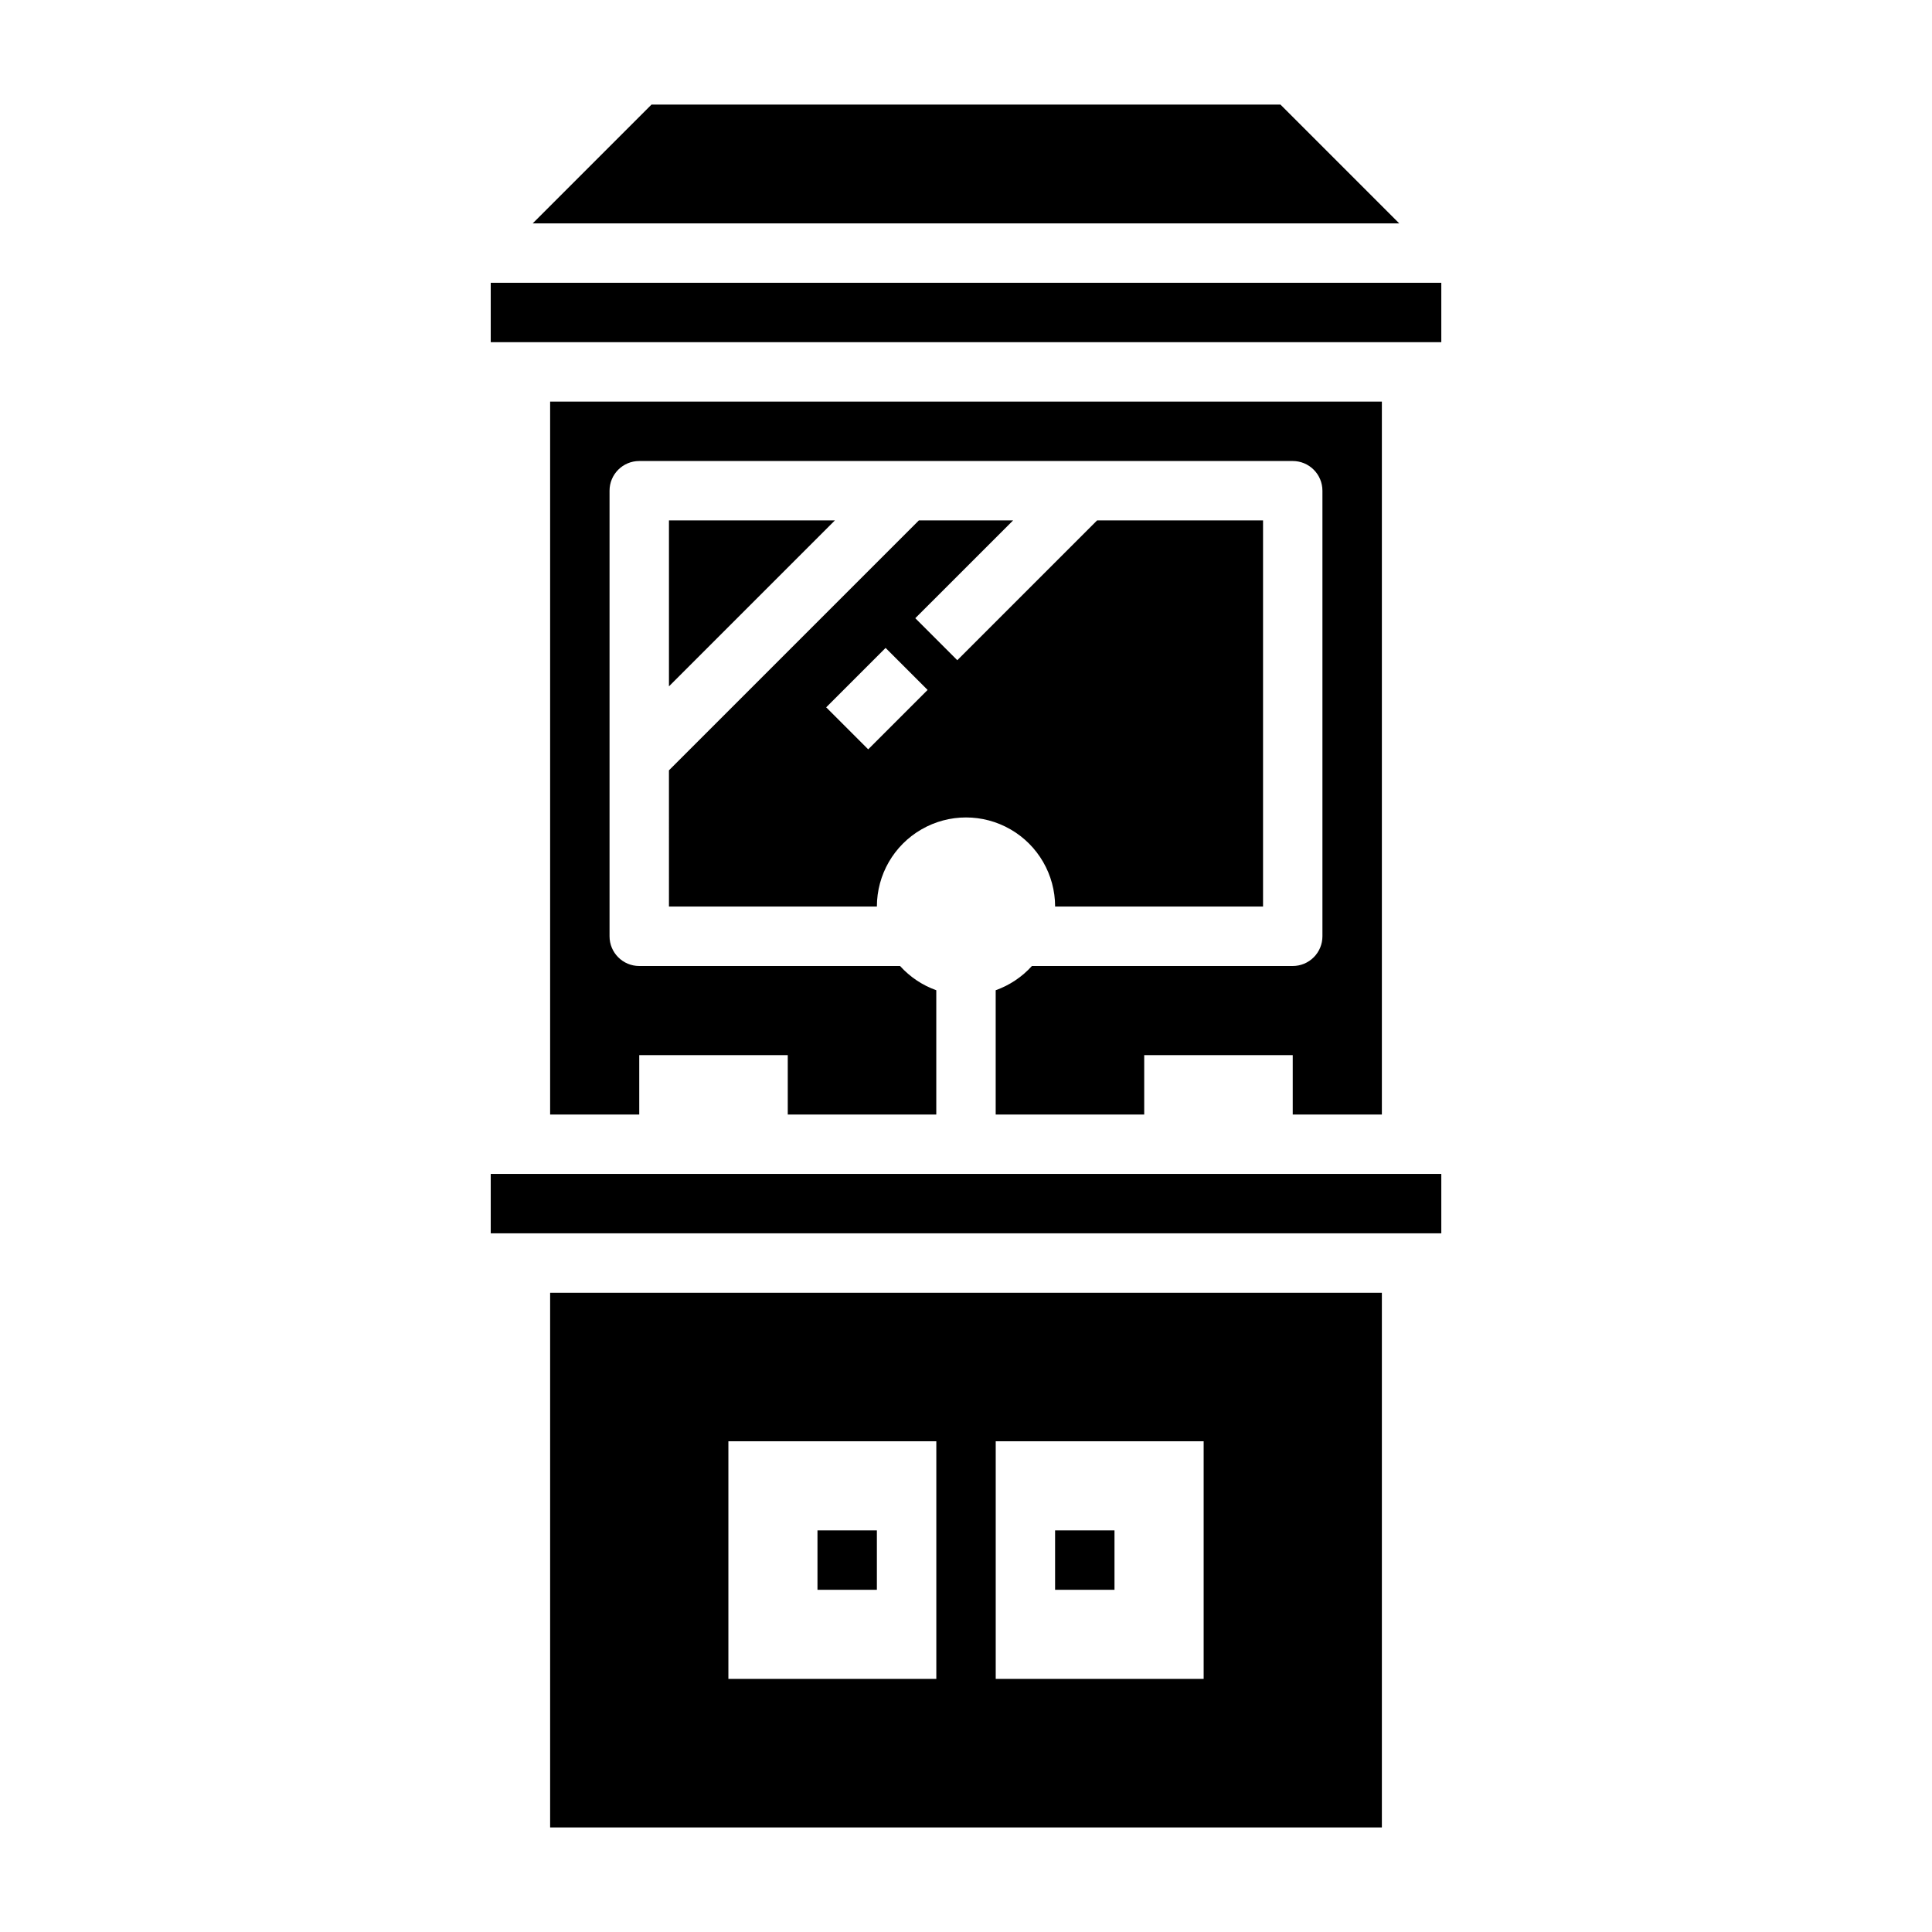
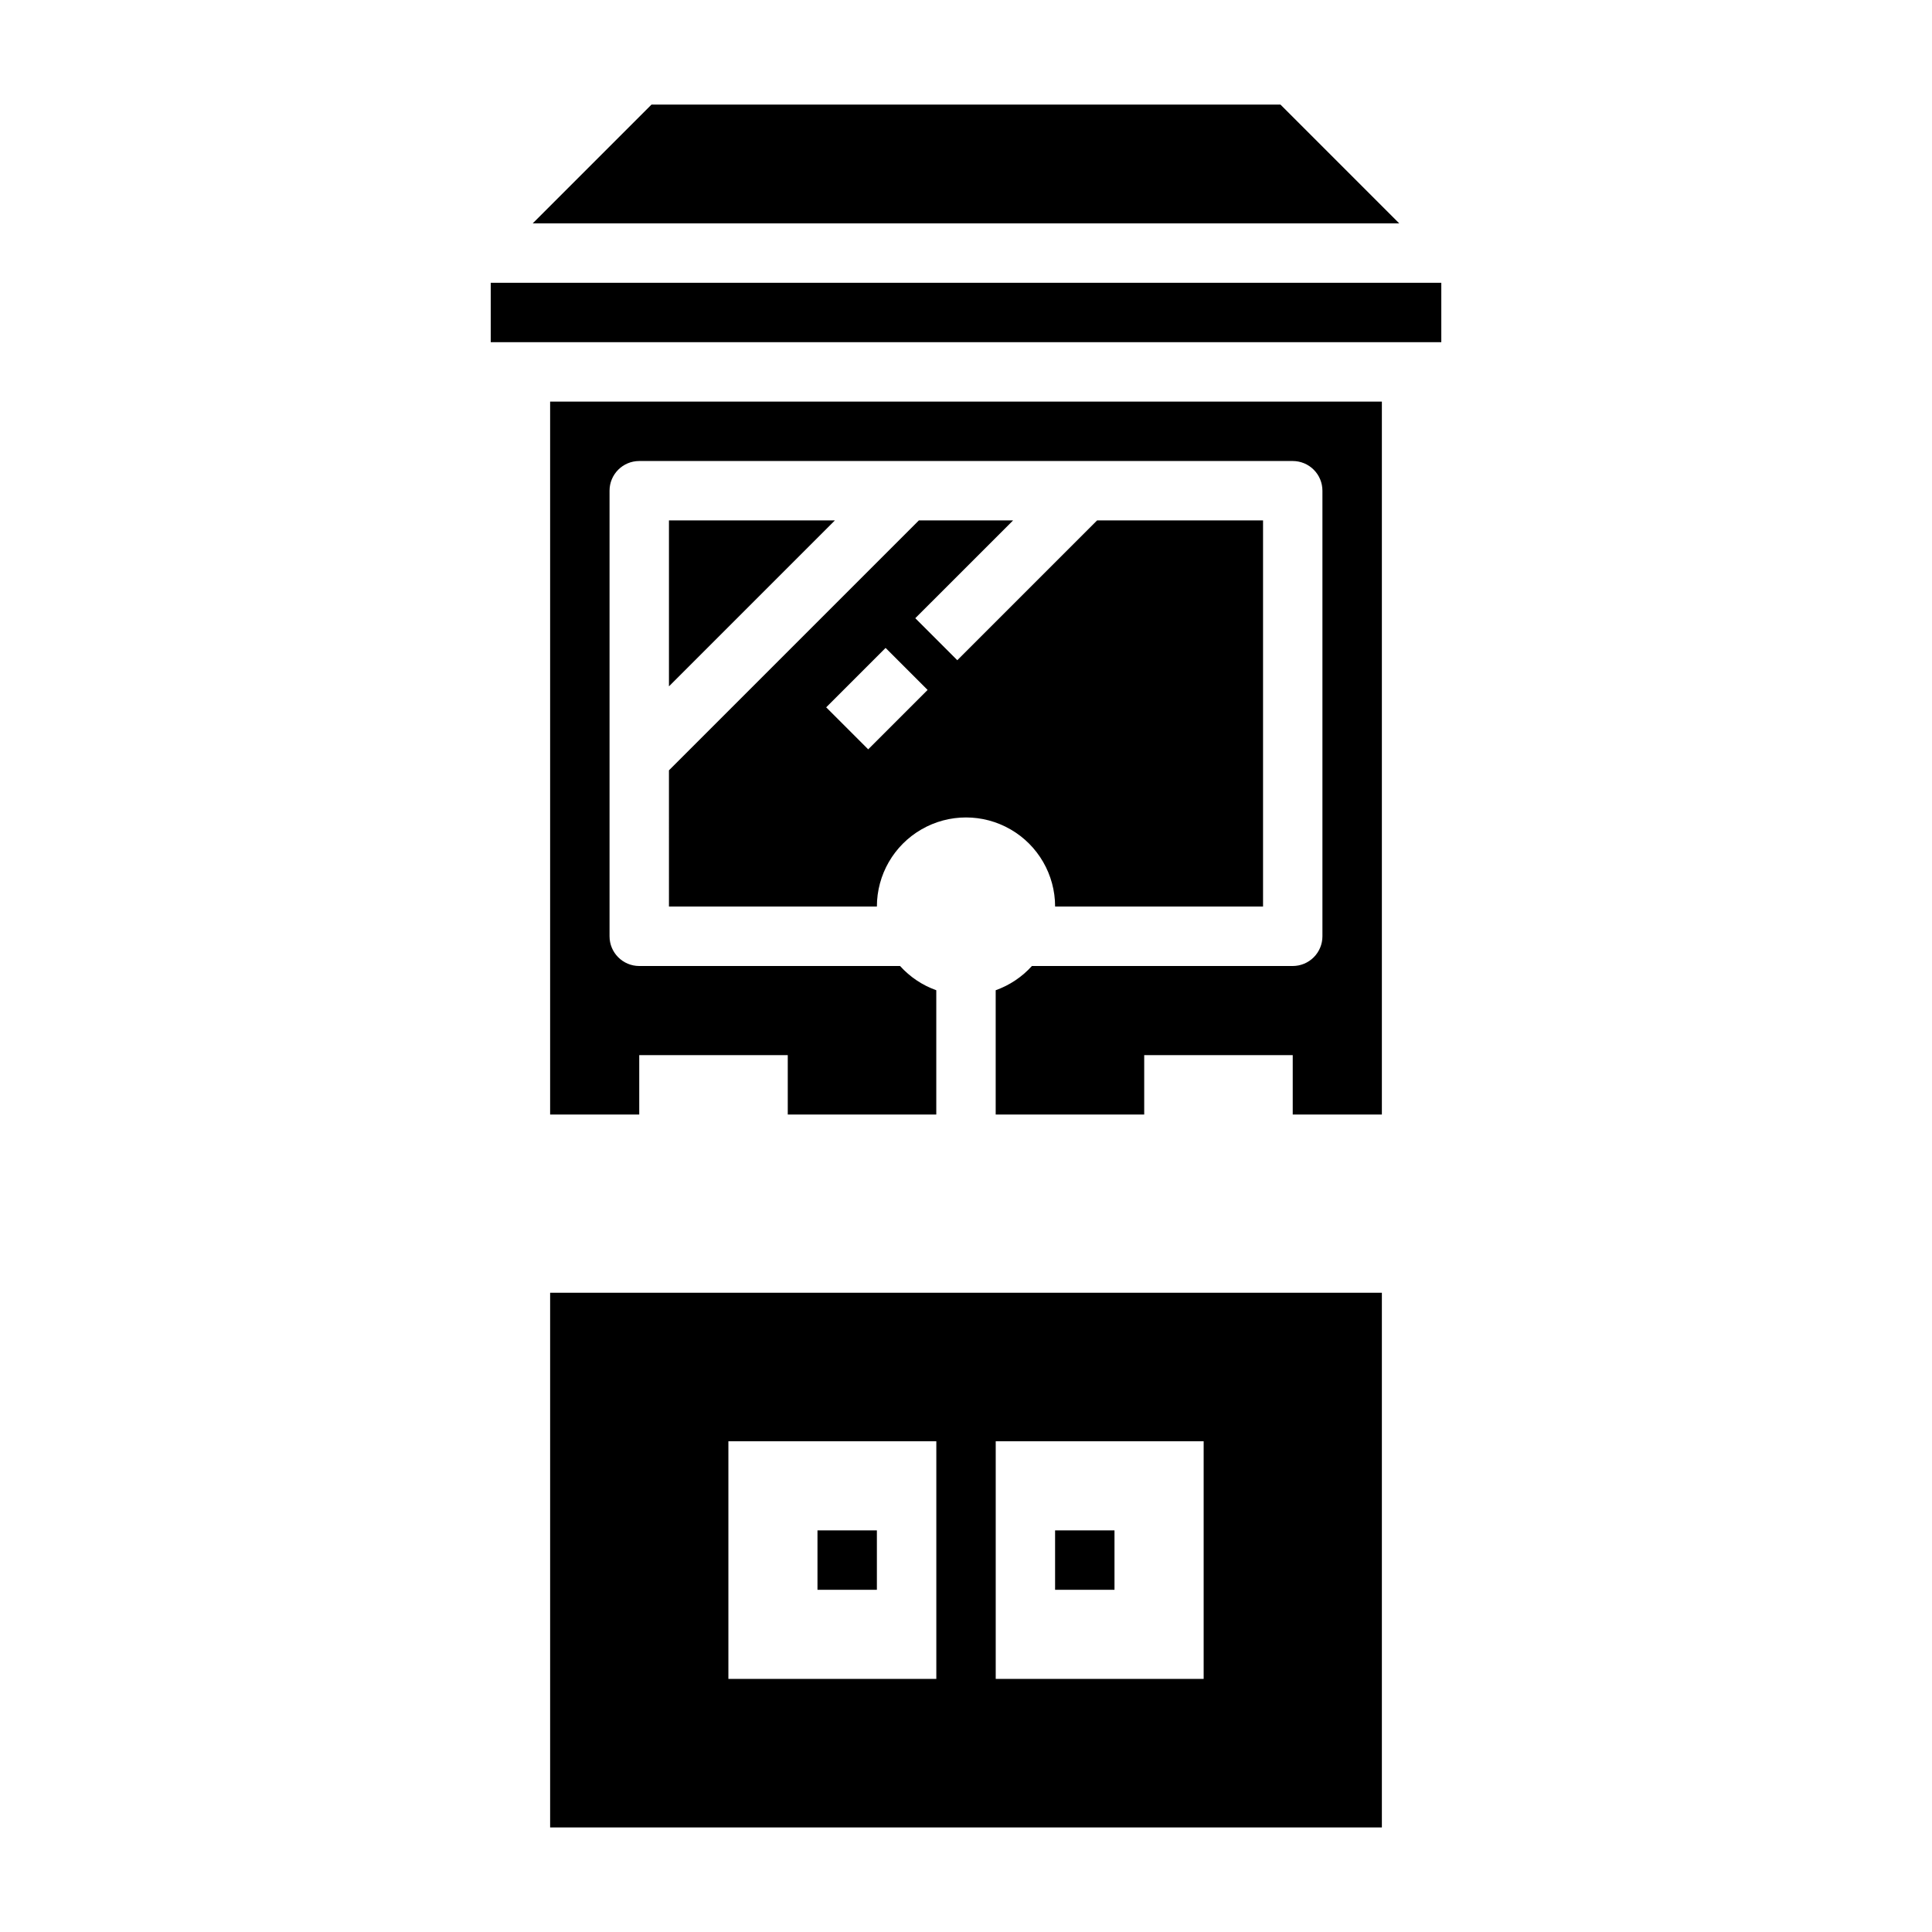
<svg xmlns="http://www.w3.org/2000/svg" fill="#000000" width="800px" height="800px" version="1.1" viewBox="144 144 512 512">
  <g>
    <path d="m510.21 439.36v-188.93h-220.42v188.93h23.617v-15.746h39.359v15.742h39.359v-32.934c-3.684-1.312-6.981-3.519-9.602-6.422h-69.117c-4.348 0-7.871-3.527-7.871-7.875v-118.08c0-4.348 3.523-7.871 7.871-7.871h173.18c2.09 0 4.09 0.828 5.566 2.305 1.477 1.477 2.305 3.477 2.305 5.566v118.08c0 2.09-0.828 4.09-2.305 5.566-1.477 1.477-3.477 2.309-5.566 2.309h-69.117c-2.617 2.902-5.918 5.109-9.602 6.422v32.938h39.359v-15.746h39.359v15.742z" />
-     <path d="m274.05 455.1h251.91v15.742h-251.91z" />
    <path d="m289.79 628.29h220.42v-141.7h-220.42zm173.19-102.34v62.977h-55.105v-62.977zm-125.95 0h55.105v62.977h-55.105z" />
    <path d="m483.33 171.71h-166.67l-31.488 31.488h229.64z" />
    <path d="m321.28 325.89 43.973-43.973h-43.973z" />
    <path d="m274.05 218.94h251.91v15.742h-251.91z" />
    <path d="m321.28 384.25h55.105c0-8.438 4.5-16.234 11.809-20.453 7.305-4.219 16.309-4.219 23.613 0 7.309 4.219 11.809 12.016 11.809 20.453h55.105v-102.34h-43.973l-37.055 37.055-11.133-11.133 25.926-25.922h-24.973l-66.234 66.234zm57.41-68.543 11.133 11.133-15.742 15.742-11.133-11.133z" />
    <path d="m360.64 549.57h15.742v15.742h-15.742z" />
    <path d="m423.61 549.57h15.742v15.742h-15.742z" />
  </g>
</svg>